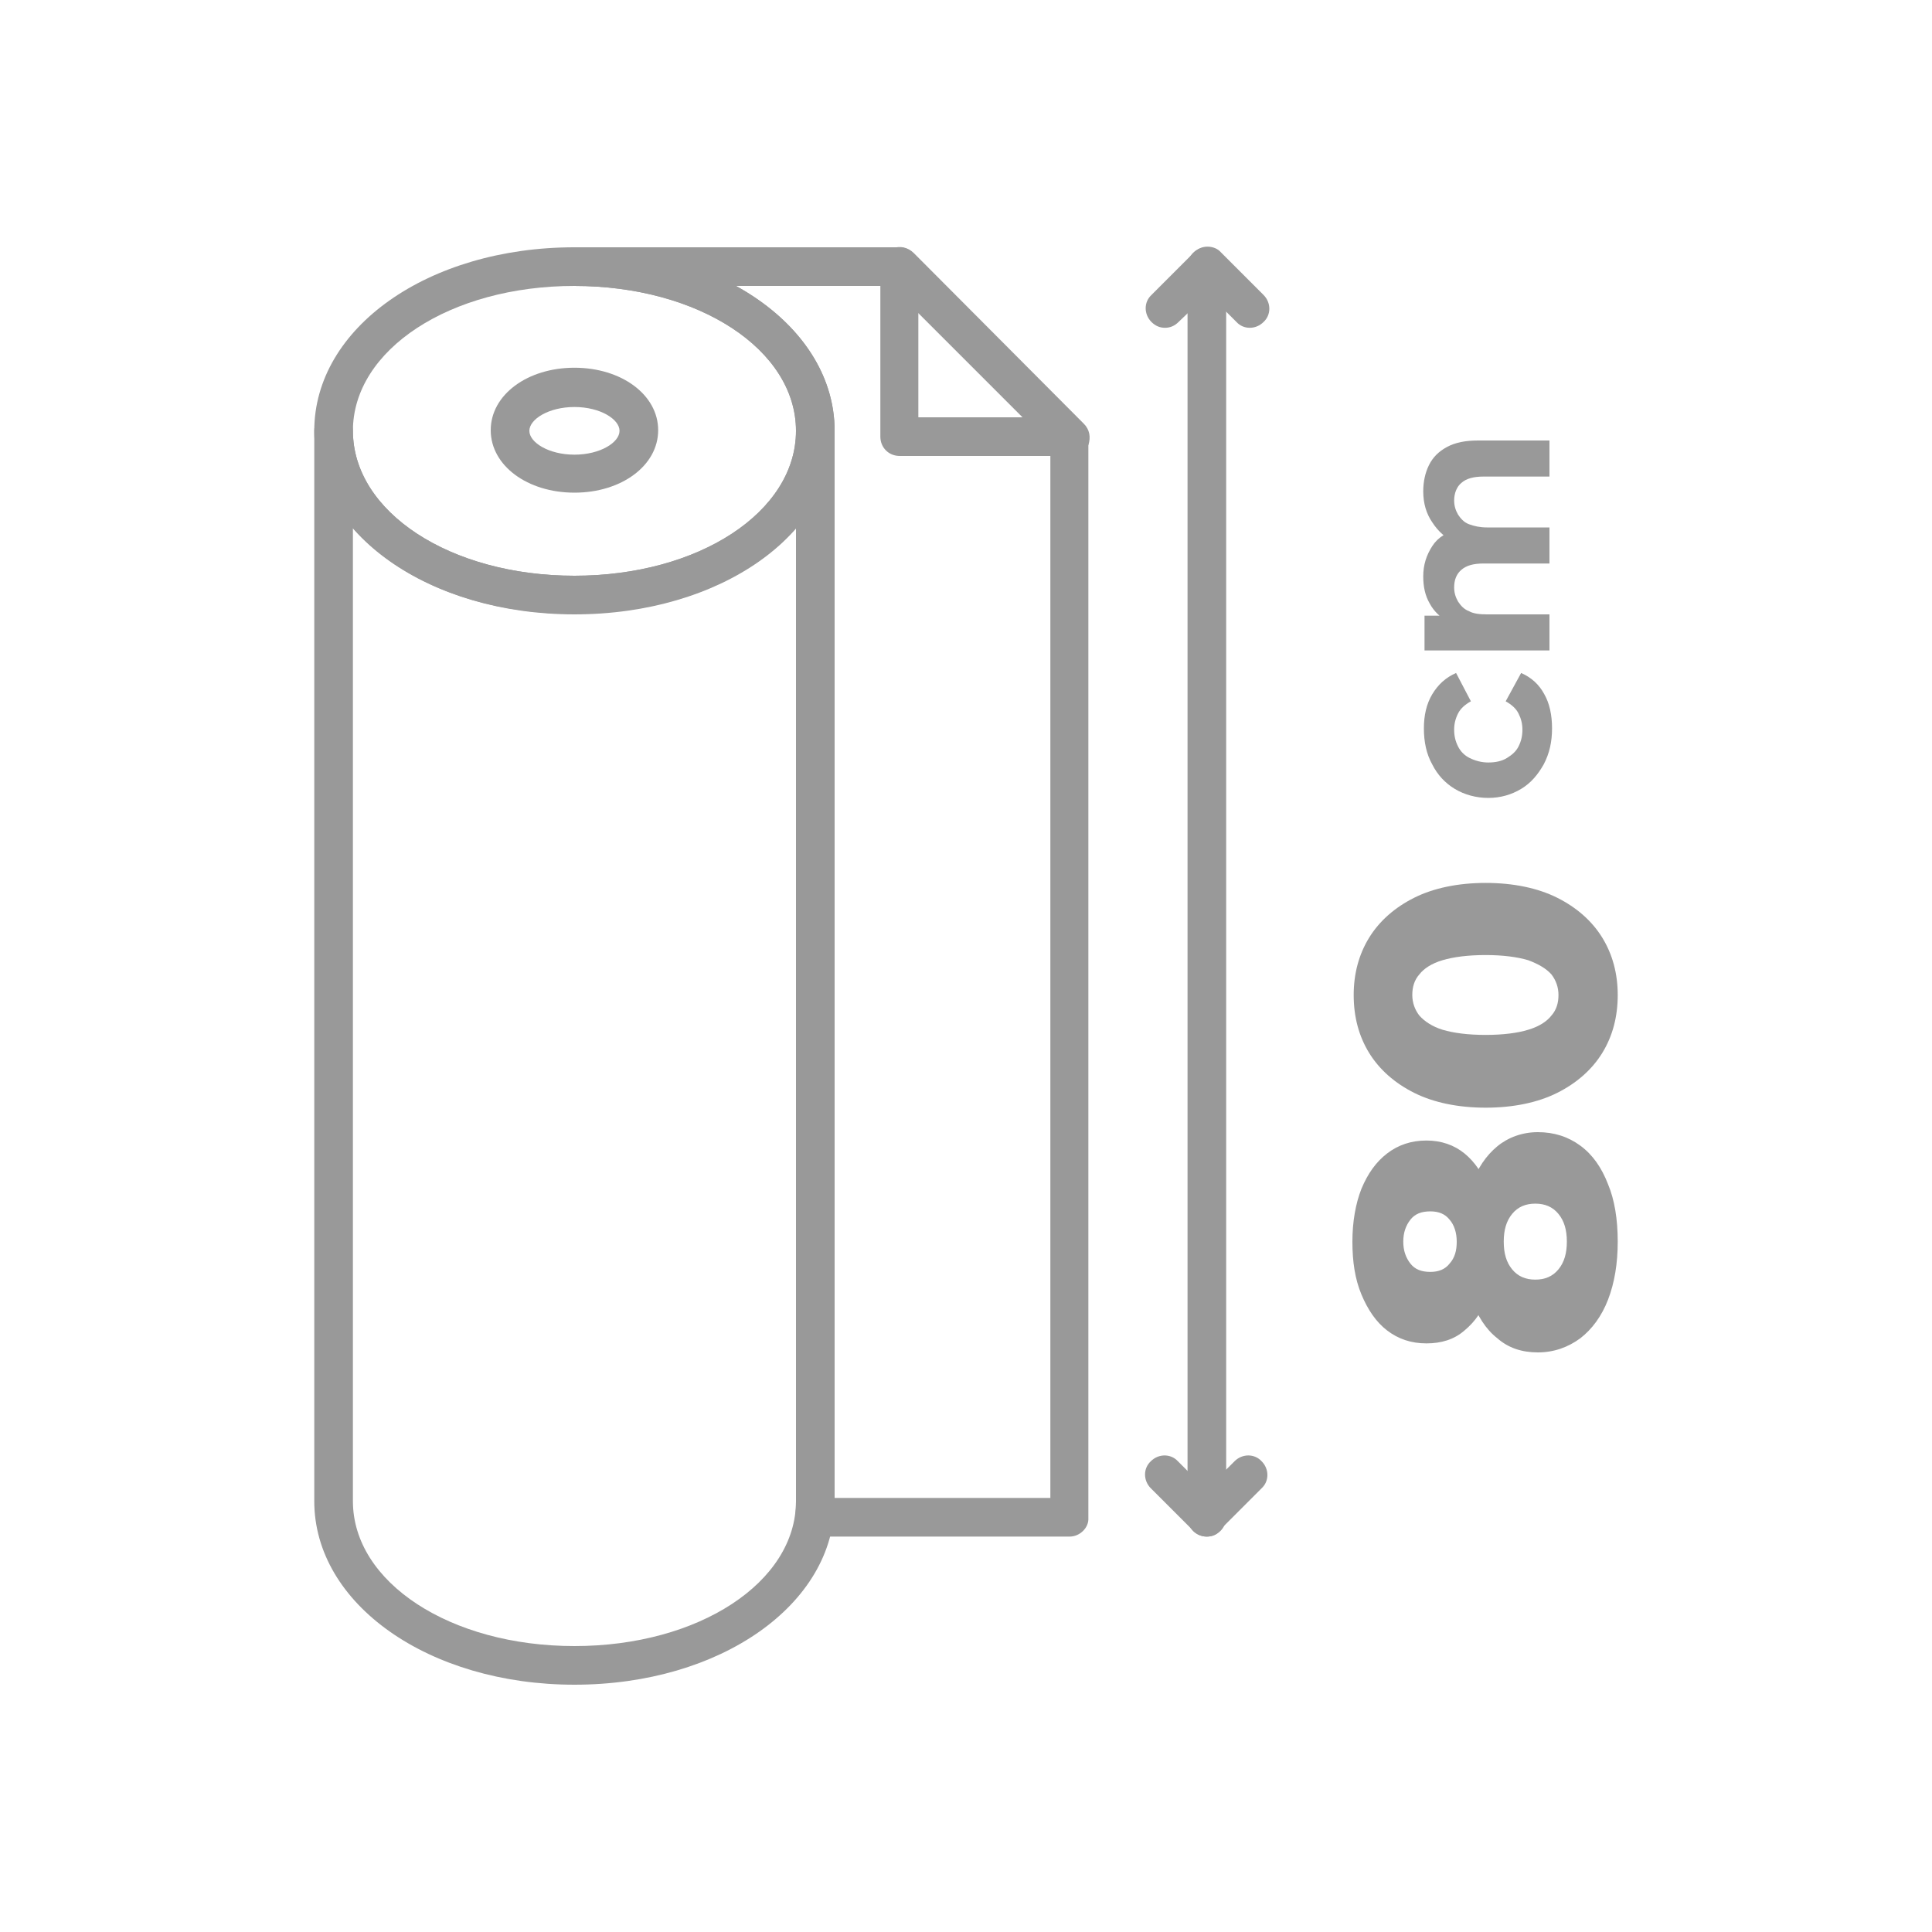
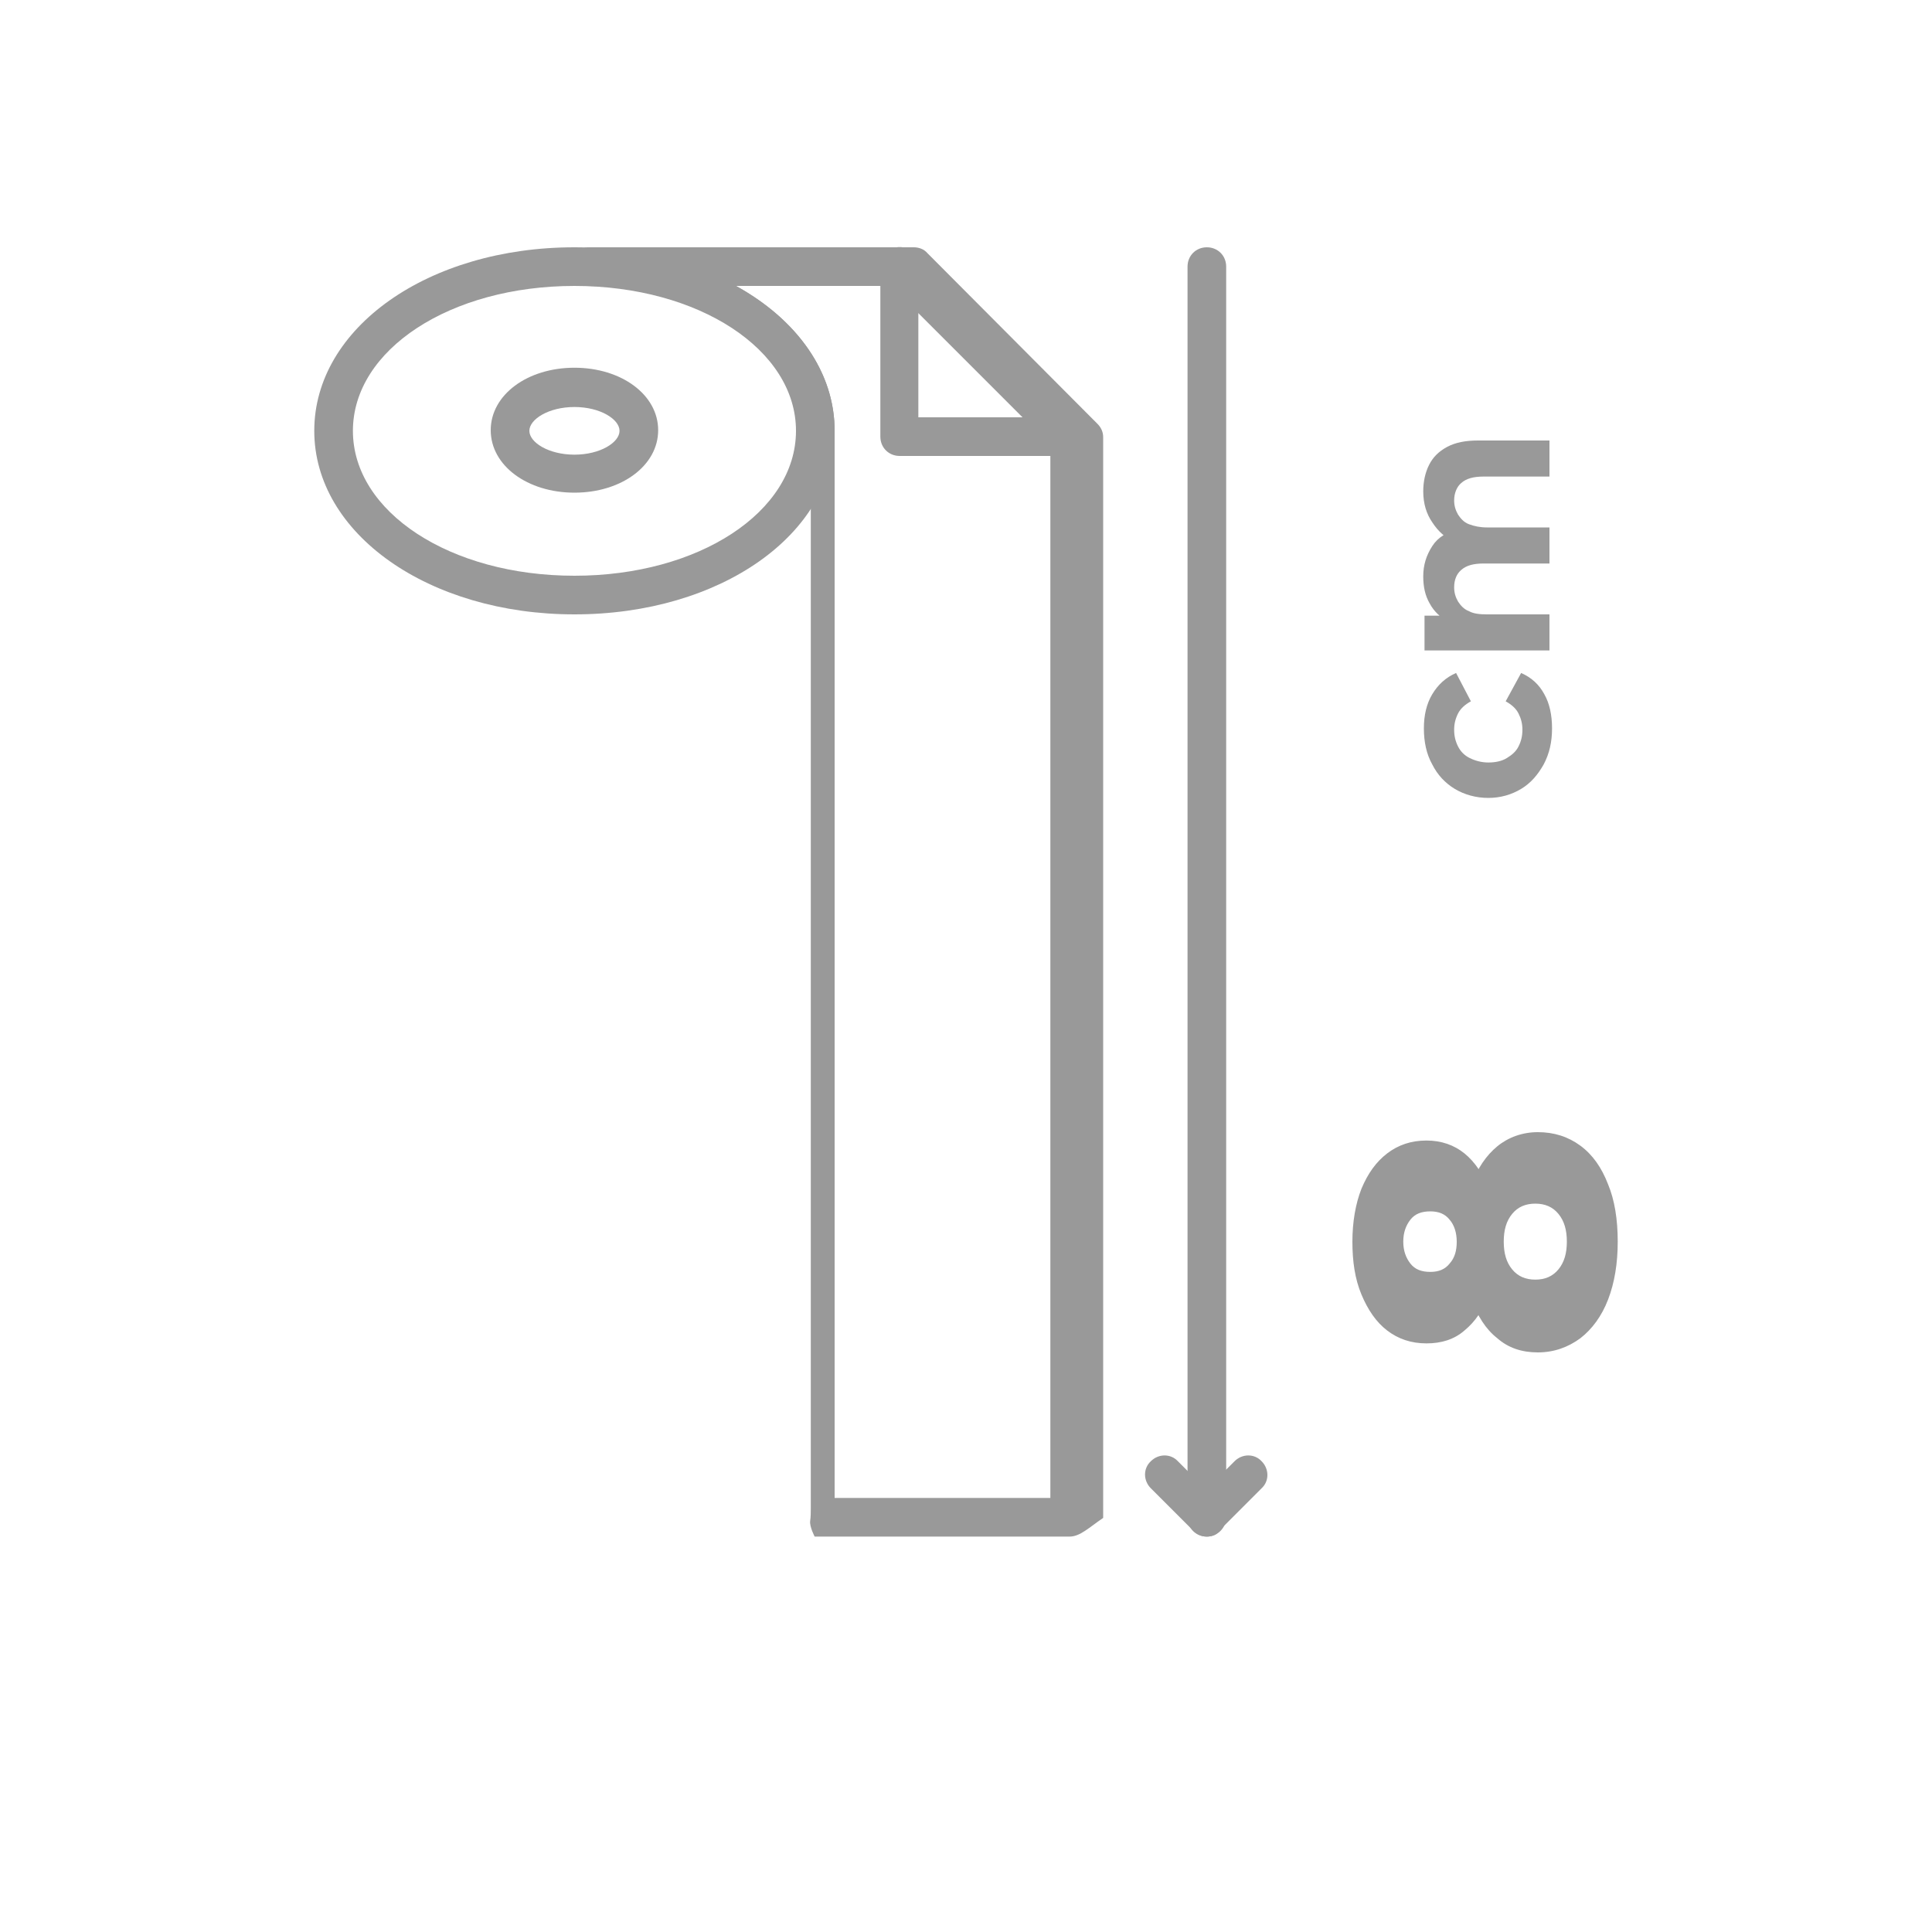
<svg xmlns="http://www.w3.org/2000/svg" version="1.1" id="Livello_1" x="0px" y="0px" viewBox="0 0 300 300" style="enable-background:new 0 0 300 300;" xml:space="preserve">
  <style type="text/css">
	.st0{fill:#999999;}
</style>
  <g>
    <g>
      <path class="st0" d="M89.2,95.4c-22.6,0-40.4-12.5-40.4-28.5s17.7-28.5,40.4-28.5c22.6,0,40.4,12.5,40.4,28.5    S111.9,95.4,89.2,95.4z M89.2,44.4c-19.3,0-34.4,9.9-34.4,22.5s15.1,22.5,34.4,22.5c19.3,0,34.4-9.9,34.4-22.5    S108.5,44.4,89.2,44.4z" />
    </g>
    <g>
      <path class="st0" d="M89.2,76.5c-7.3,0-13-4.2-13-9.7s5.7-9.7,13-9.7s13,4.2,13,9.7S96.5,76.5,89.2,76.5z M89.2,63.2    c-4,0-7,1.9-7,3.7s3,3.7,7,3.7s7-1.9,7-3.7S93.2,63.2,89.2,63.2z" />
    </g>
    <g>
      <g>
-         <path class="st0" d="M89.2,261.6c-22.6,0-40.4-12.5-40.4-28.5V66.9c0-1.7,1.3-3,3-3s3,1.3,3,3c0,12.6,15.1,22.5,34.4,22.5     c19.3,0,34.4-9.9,34.4-22.5c0-1.7,1.3-3,3-3s3,1.3,3,3v166.3C129.6,249.1,111.9,261.6,89.2,261.6z M54.8,82v151.1     c0,12.6,15.1,22.5,34.4,22.5c19.3,0,34.4-9.9,34.4-22.5V82c-7.1,8.1-19.7,13.3-34.4,13.3C74.5,95.4,61.9,90.1,54.8,82z" />
-       </g>
+         </g>
    </g>
    <g>
-       <path class="st0" d="M166.1,238.6h-39.6c-0.9,0-1.7-0.4-2.3-1s-0.8-1.5-0.7-2.4c0.1-0.7,0.1-1.4,0.1-2.1V66.9    c0-12.6-15.1-22.5-34.4-22.5c-1.7,0-3-1.3-3-3s1.3-3,3-3h50.4c0.8,0,1.6,0.3,2.1,0.9l26.4,26.5c0.6,0.6,0.9,1.3,0.9,2.1v167.8    C169.1,237.2,167.7,238.6,166.1,238.6z M129.6,232.6h33.5V69.1l-24.7-24.7h-24.1c9.4,5.2,15.3,13.3,15.3,22.5V232.6z" />
+       <path class="st0" d="M166.1,238.6h-39.6s-0.8-1.5-0.7-2.4c0.1-0.7,0.1-1.4,0.1-2.1V66.9    c0-12.6-15.1-22.5-34.4-22.5c-1.7,0-3-1.3-3-3s1.3-3,3-3h50.4c0.8,0,1.6,0.3,2.1,0.9l26.4,26.5c0.6,0.6,0.9,1.3,0.9,2.1v167.8    C169.1,237.2,167.7,238.6,166.1,238.6z M129.6,232.6h33.5V69.1l-24.7-24.7h-24.1c9.4,5.2,15.3,13.3,15.3,22.5V232.6z" />
    </g>
    <g>
      <path class="st0" d="M166.1,70.8h-26.4c-1.7,0-3-1.3-3-3V41.4c0-1.2,0.7-2.3,1.9-2.8c1.1-0.5,2.4-0.2,3.3,0.7l26.4,26.5    c0.9,0.9,1.1,2.1,0.7,3.3C168.4,70.1,167.3,70.8,166.1,70.8z M142.6,64.8h16.2l-16.2-16.2V64.8z" />
    </g>
    <g>
      <g>
        <path class="st0" d="M187.4,238.6c-1.7,0-3-1.3-3-3V41.4c0-1.7,1.3-3,3-3s3,1.3,3,3v194.2C190.4,237.2,189.1,238.6,187.4,238.6z" />
      </g>
      <g>
        <path class="st0" d="M187.4,238.6c-0.8,0-1.5-0.3-2.1-0.9l-6.6-6.6c-1.2-1.2-1.2-3.1,0-4.2c1.2-1.2,3.1-1.2,4.2,0l4.4,4.4     l4.4-4.4c1.2-1.2,3.1-1.2,4.2,0c1.2,1.2,1.2,3.1,0,4.2l-6.6,6.6C189,238.3,188.2,238.6,187.4,238.6z" />
      </g>
      <g>
-         <path class="st0" d="M180.9,50.9c-0.8,0-1.5-0.3-2.1-0.9c-1.2-1.2-1.2-3.1,0-4.2l6.6-6.6c0.6-0.6,1.3-0.9,2.1-0.9l0,0     c0.8,0,1.6,0.3,2.1,0.9l6.6,6.6c1.2,1.2,1.2,3.1,0,4.2c-1.2,1.2-3.1,1.2-4.2,0l-4.4-4.4L183,50C182.4,50.6,181.7,50.9,180.9,50.9     z" />
-       </g>
+         </g>
    </g>
    <g>
      <path class="st0" d="M232.5,192.8c0,3.1-0.4,5.8-1.3,8.2c-0.9,2.4-2.1,4.2-3.8,5.6c-1.6,1.4-3.6,2-5.9,2c-2.4,0-4.4-0.7-6.1-2    c-1.7-1.3-3-3.2-4-5.6c-1-2.4-1.4-5.1-1.4-8.2c0-3.1,0.5-5.9,1.4-8.2c1-2.4,2.3-4.2,4-5.5c1.7-1.3,3.7-2,6.1-2    c2.3,0,4.3,0.7,5.9,2c1.6,1.3,2.9,3.2,3.8,5.6C232.1,186.9,232.5,189.7,232.5,192.8z M226.2,192.8c0-1.4-0.4-2.6-1.1-3.4    c-0.7-0.9-1.7-1.3-3-1.3c-1.4,0-2.4,0.4-3.1,1.3c-0.7,0.9-1.1,2-1.1,3.4c0,1.4,0.4,2.5,1.1,3.4c0.7,0.9,1.7,1.3,3.1,1.3    c1.3,0,2.3-0.4,3-1.3C225.9,195.3,226.2,194.2,226.2,192.8z M251.2,192.8c0,3.4-0.5,6.4-1.5,9s-2.5,4.6-4.3,6    c-1.9,1.4-4.1,2.2-6.6,2.2c-2.5,0-4.6-0.7-6.3-2.2c-1.8-1.4-3.1-3.5-4-6c-0.9-2.6-1.4-5.6-1.4-8.9c0-3.4,0.5-6.4,1.4-8.9    c0.9-2.6,2.3-4.6,4-6c1.7-1.4,3.9-2.2,6.3-2.2c2.5,0,4.7,0.7,6.6,2.1c1.9,1.4,3.3,3.4,4.3,6C250.7,186.3,251.2,189.3,251.2,192.8z     M243.3,192.8c0-1.8-0.4-3.2-1.3-4.3c-0.9-1.1-2.1-1.6-3.6-1.6c-1.5,0-2.7,0.5-3.6,1.6c-0.9,1.1-1.3,2.5-1.3,4.3    c0,1.8,0.4,3.2,1.3,4.3s2.1,1.6,3.6,1.6c1.5,0,2.7-0.5,3.6-1.6C242.9,196,243.3,194.6,243.3,192.8z" />
-       <path class="st0" d="M251.2,154.5c0,3.4-0.8,6.4-2.4,9c-1.6,2.6-4,4.7-7,6.2c-3,1.5-6.8,2.3-11.1,2.3s-8.1-0.8-11.1-2.3    c-3-1.5-5.4-3.6-7-6.2c-1.6-2.6-2.4-5.6-2.4-9c0-3.3,0.8-6.3,2.4-8.9c1.6-2.6,4-4.7,7-6.2c3-1.5,6.8-2.3,11.1-2.3    s8.1,0.8,11.1,2.3c3,1.5,5.4,3.6,7,6.2C250.4,148.2,251.2,151.2,251.2,154.5z M242,154.5c0-1.2-0.4-2.3-1.1-3.2    c-0.8-0.9-2-1.6-3.6-2.2c-1.7-0.5-3.9-0.8-6.6-0.8c-2.8,0-5,0.3-6.7,0.8c-1.7,0.5-2.9,1.3-3.6,2.2c-0.8,0.9-1.1,2-1.1,3.2    c0,1.2,0.4,2.3,1.1,3.2c0.8,0.9,2,1.7,3.6,2.2c1.7,0.5,3.9,0.8,6.7,0.8c2.7,0,5-0.3,6.6-0.8c1.7-0.5,2.9-1.3,3.6-2.2    C241.7,156.8,242,155.7,242,154.5z" />
      <path class="st0" d="M241,113.1c0,2.1-0.4,3.9-1.3,5.6c-0.9,1.6-2,2.9-3.5,3.8c-1.5,0.9-3.2,1.4-5.1,1.4c-1.9,0-3.7-0.5-5.2-1.4    c-1.5-0.9-2.7-2.2-3.5-3.8c-0.9-1.6-1.3-3.5-1.3-5.6c0-2,0.4-3.8,1.3-5.3c0.9-1.5,2.1-2.6,3.7-3.3l2.3,4.4c-0.9,0.5-1.6,1.1-2,1.9    c-0.4,0.8-0.6,1.6-0.6,2.5c0,1,0.2,1.8,0.6,2.6c0.4,0.8,1,1.4,1.8,1.8s1.8,0.7,2.9,0.7c1.1,0,2.1-0.2,2.9-0.7s1.4-1,1.8-1.8    c0.4-0.8,0.6-1.6,0.6-2.6c0-0.9-0.2-1.7-0.6-2.5c-0.4-0.8-1.1-1.4-2-1.9l2.4-4.4c1.6,0.7,2.8,1.8,3.6,3.3    C240.6,109.2,241,111,241,113.1z" />
      <path class="st0" d="M221,76.3c0-1.5,0.3-2.9,0.9-4.1c0.6-1.2,1.5-2.1,2.8-2.8c1.3-0.7,2.9-1,4.8-1h11.1V74h-10.2    c-1.6,0-2.7,0.3-3.5,1c-0.7,0.6-1.1,1.6-1.1,2.7c0,0.8,0.2,1.5,0.6,2.2c0.4,0.6,0.9,1.2,1.7,1.5s1.7,0.5,2.8,0.5h9.7v5.6h-10.2    c-1.6,0-2.7,0.3-3.5,1c-0.7,0.6-1.1,1.5-1.1,2.7c0,0.8,0.2,1.5,0.6,2.2c0.4,0.6,0.9,1.2,1.7,1.5c0.7,0.4,1.7,0.5,2.8,0.5h9.7v5.6    h-19.4v-5.4h5.3l-1.5,1c-1.3-0.7-2.3-1.6-3-2.9c-0.7-1.2-1-2.6-1-4.2c0-1.8,0.5-3.3,1.4-4.7s2.3-2.2,4.1-2.6l-0.5,2    c-1.5-0.6-2.7-1.7-3.6-3.1C221.5,79.8,221,78.2,221,76.3z" />
    </g>
  </g>
</svg>